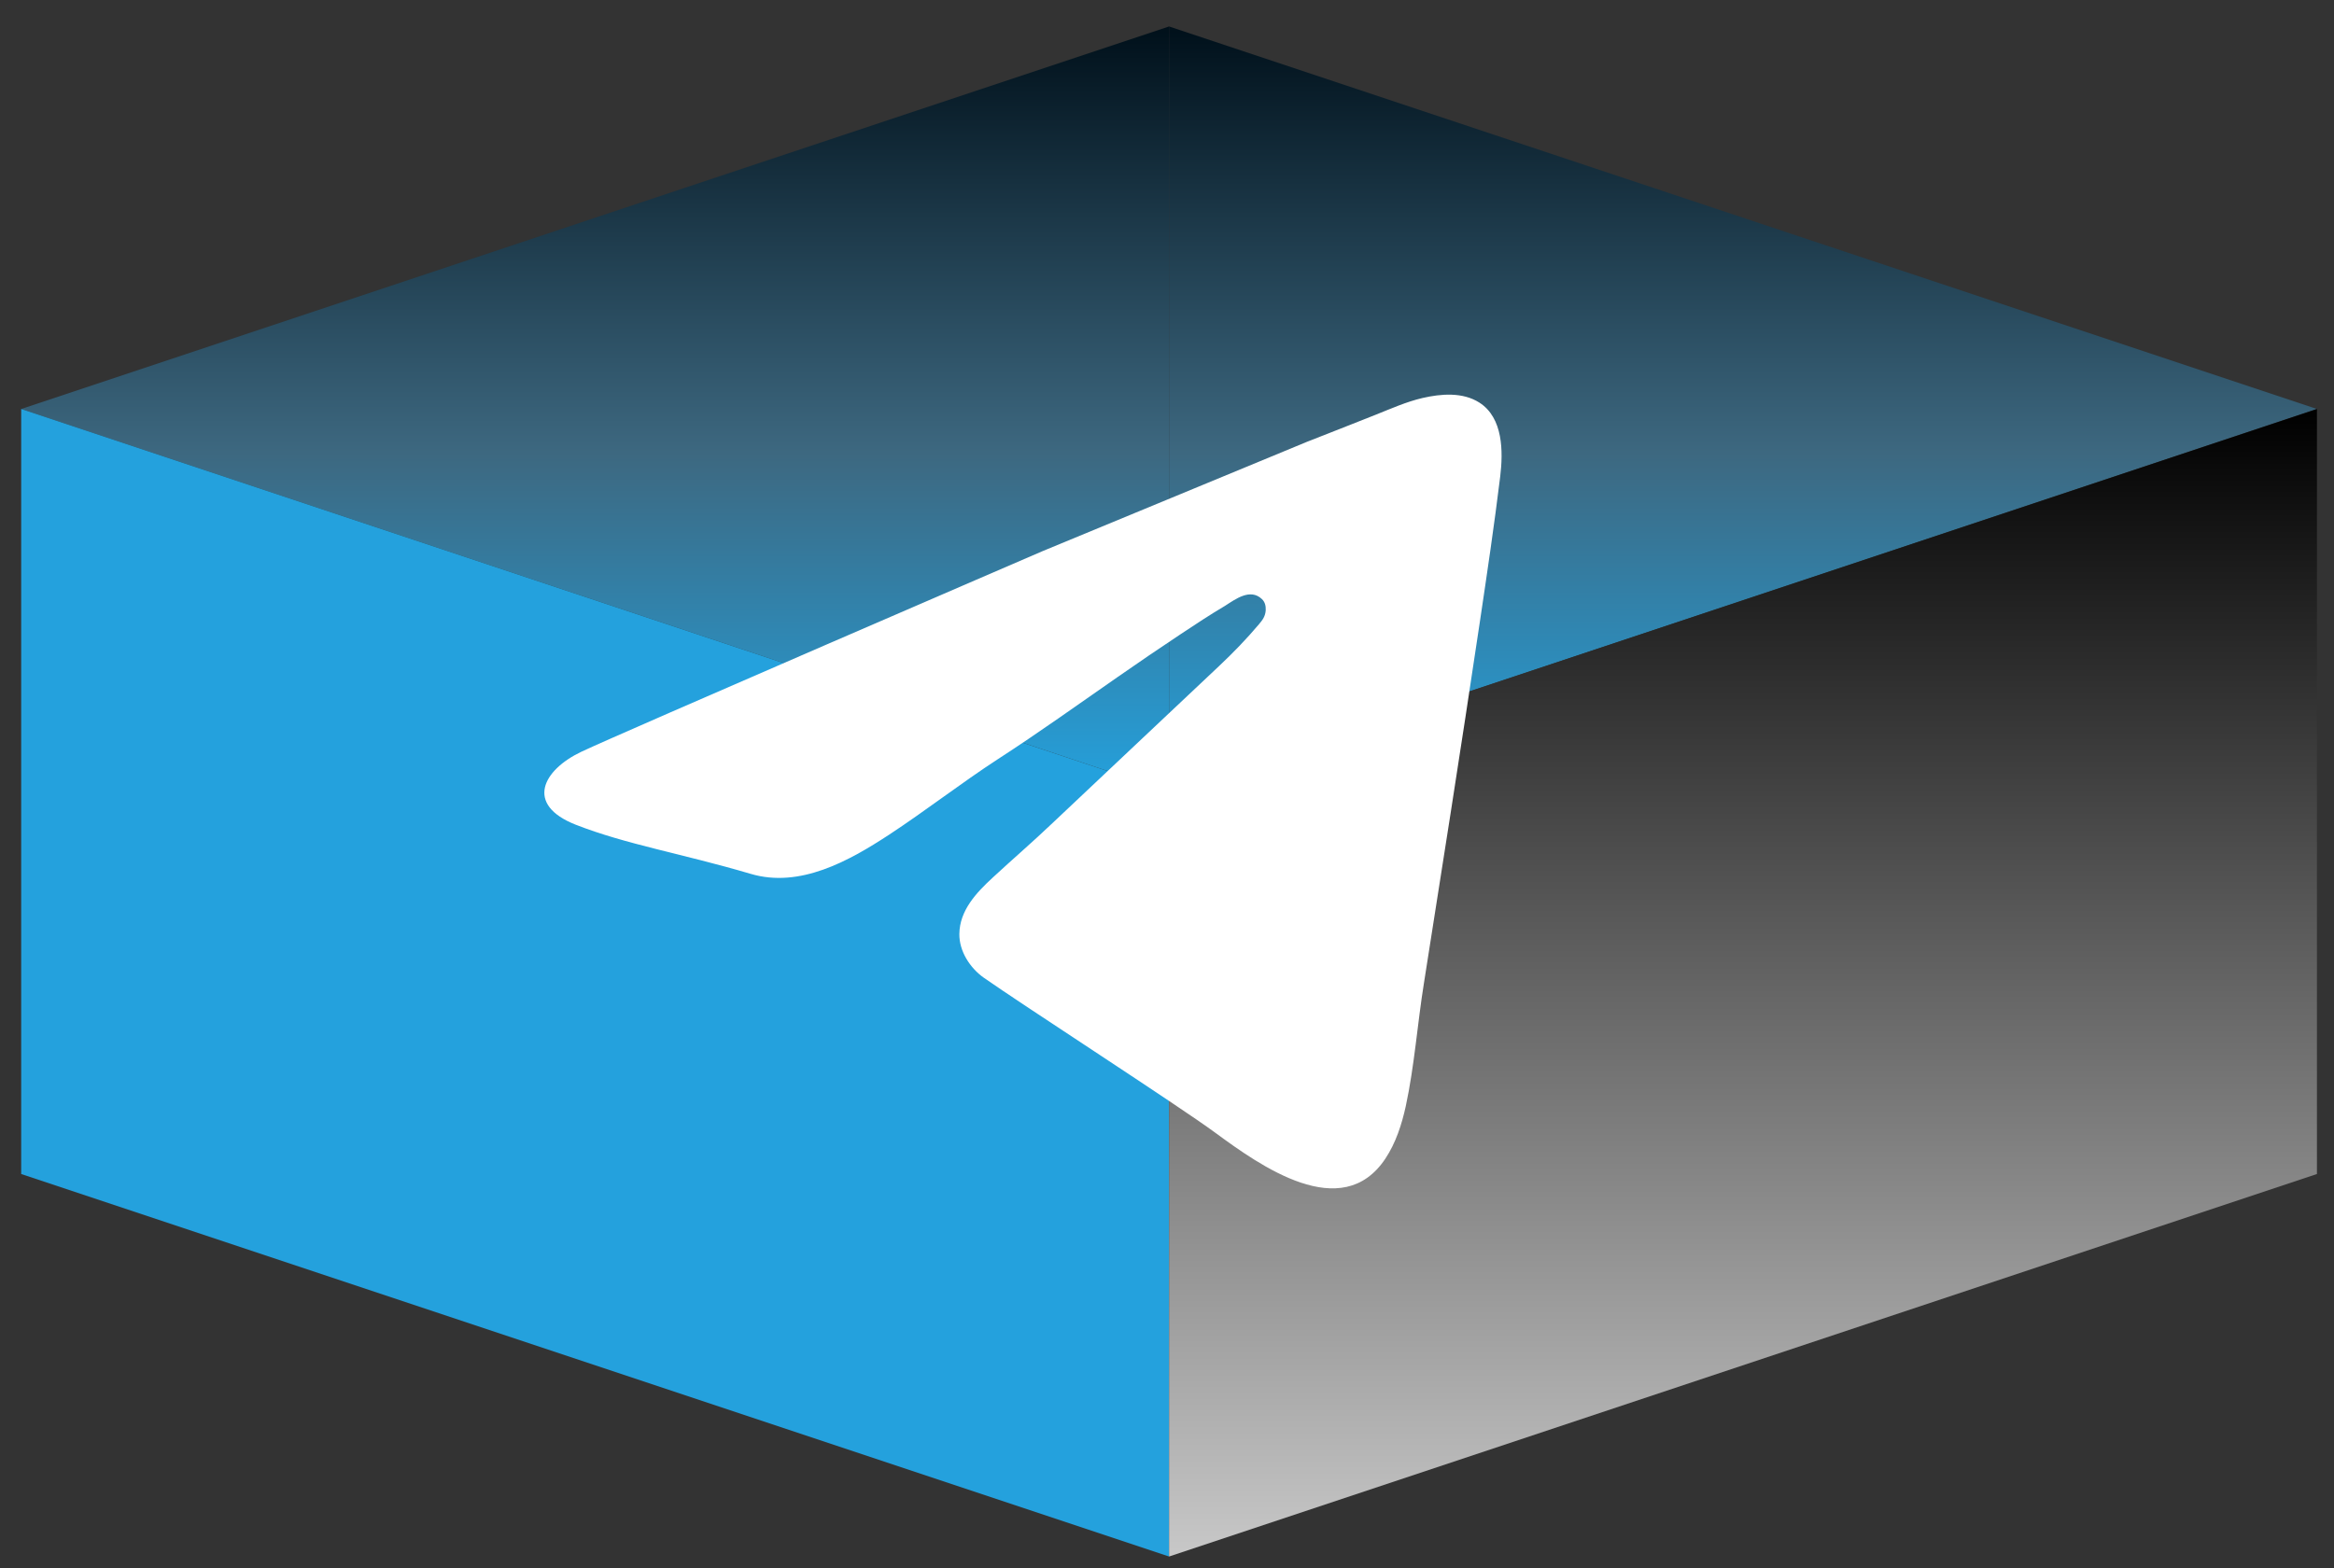
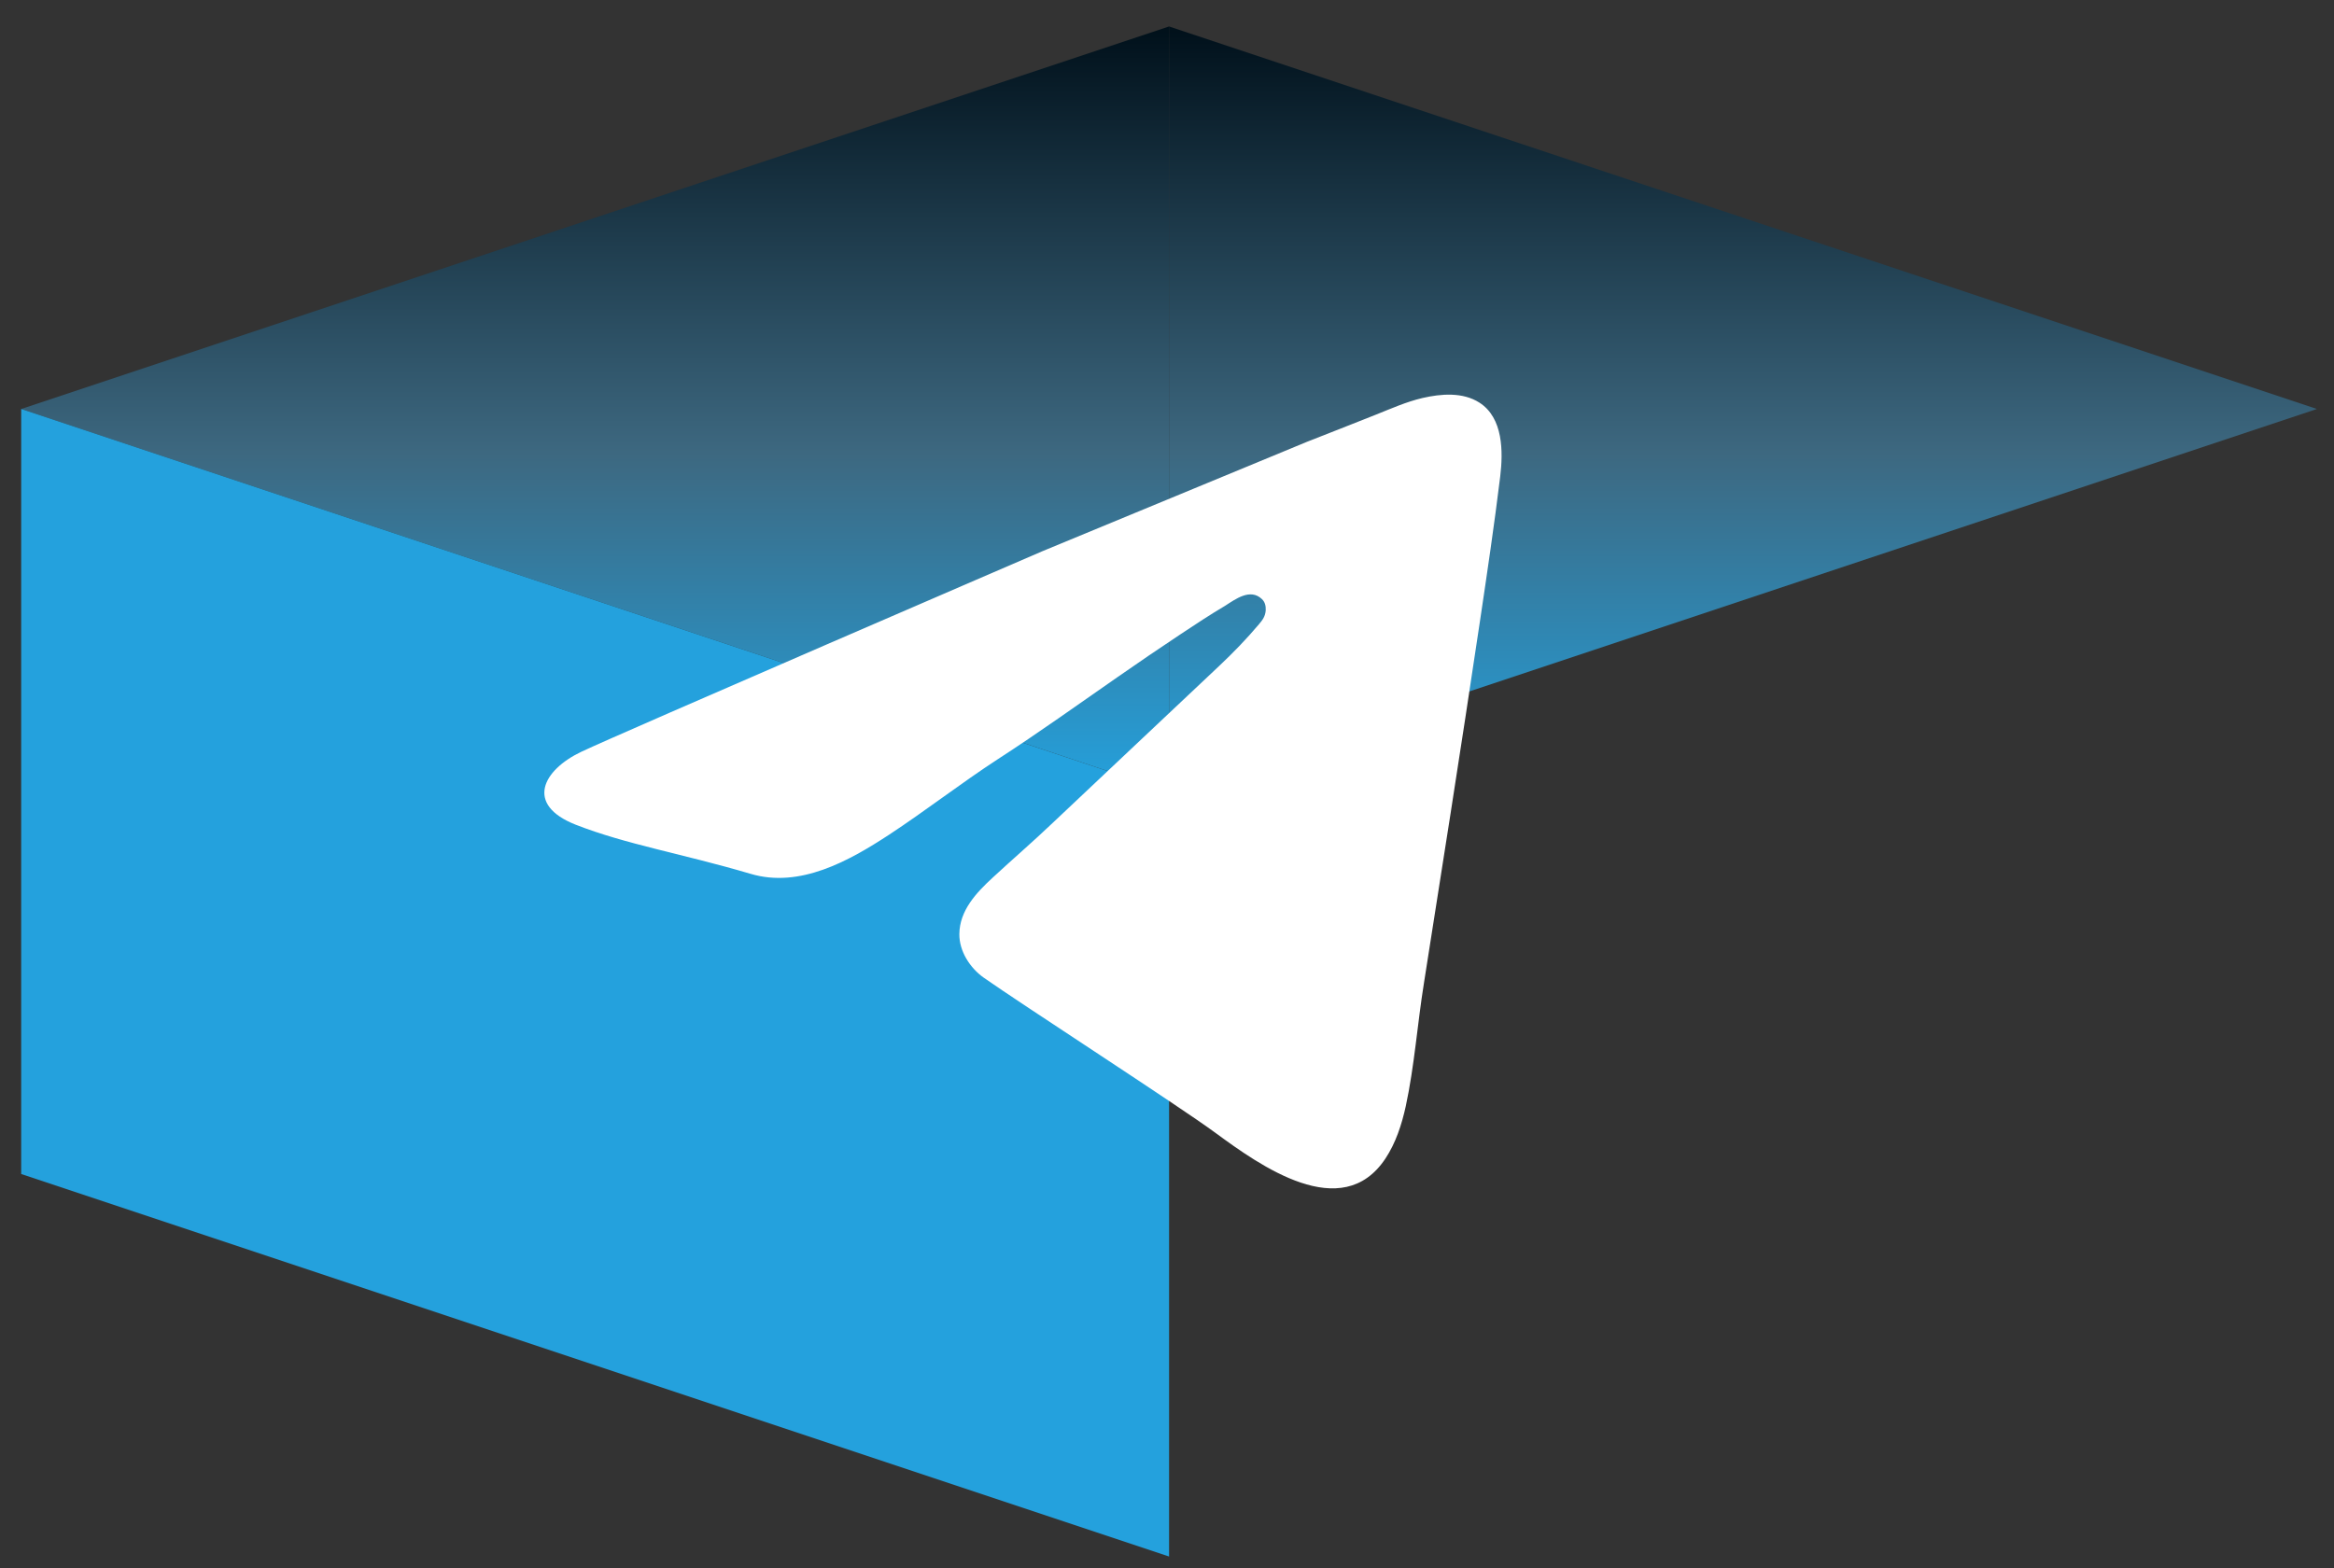
<svg xmlns="http://www.w3.org/2000/svg" width="61" height="41" viewBox="0 0 61 41" fill="none">
  <rect x="0" y="0" width="61" height="41" fill="#333333" stroke="none" />
  <g clip-path="url(#clip0_87_2138)">
    <path fill-rule="evenodd" clip-rule="evenodd" d="M30.554 0.692L0.554 10.692L30.554 20.692V10.692V0.692Z" fill="url(#paint0_linear_87_2138)" />
    <path fill-rule="evenodd" clip-rule="evenodd" d="M30.554 0.692L60.554 10.692L30.554 20.692V10.692V0.692Z" fill="url(#paint1_linear_87_2138)" />
    <path fill-rule="evenodd" clip-rule="evenodd" d="M0.554 10.692L30.554 20.692V30.692V40.692L0.554 30.692V20.692V10.692Z" fill="#24A1DD" />
-     <path fill-rule="evenodd" clip-rule="evenodd" d="M30.554 20.692L60.554 10.692V20.692V30.692L30.554 40.692V30.692V20.692Z" fill="url(#paint2_linear_87_2138)" />
    <path d="M30.87 16.57C30.311 16.941 29.758 17.317 29.209 17.7C28.18 18.414 27.139 19.162 26.076 19.849C25.107 20.48 24.193 21.194 23.23 21.826C22.189 22.507 20.904 23.227 19.619 22.845C17.798 22.308 16.38 22.081 15.046 21.56C13.711 21.034 14.188 20.131 15.19 19.655C16.192 19.178 27.244 14.41 27.244 14.41L34.154 11.552C34.752 11.319 35.35 11.081 35.953 10.843C36.358 10.682 36.751 10.505 37.177 10.405C37.659 10.294 38.229 10.245 38.667 10.527C39.287 10.926 39.287 11.806 39.209 12.454C39.054 13.723 38.866 14.986 38.678 16.248C38.428 17.916 38.174 19.588 37.913 21.255C37.681 22.734 37.448 24.213 37.216 25.697C37.044 26.766 36.967 27.868 36.74 28.921C36.635 29.397 36.48 29.879 36.208 30.289C35.068 32.006 32.93 30.471 31.762 29.613C30.799 28.904 26.718 26.268 25.71 25.559C25.35 25.304 25.068 24.866 25.073 24.418C25.079 23.803 25.516 23.338 25.943 22.945C26.463 22.463 27.006 21.997 27.521 21.505C28.296 20.773 29.076 20.037 29.852 19.306C30.522 18.674 31.186 18.048 31.856 17.417C32.227 17.068 32.576 16.708 32.903 16.32C33.002 16.204 33.069 16.11 33.08 15.955C33.085 15.844 33.063 15.739 32.98 15.661C32.676 15.373 32.294 15.661 32.017 15.838C31.623 16.071 31.247 16.32 30.87 16.57Z" fill="white" />
  </g>
  <defs>
    <linearGradient id="paint0_linear_87_2138" x1="15.554" y1="0.692" x2="15.554" y2="20.692" gradientUnits="userSpaceOnUse">
      <stop stop-color="#00101A" />
      <stop offset="0.557" stop-color="#3D6880" />
      <stop offset="1" stop-color="#24A1DD" />
    </linearGradient>
    <linearGradient id="paint1_linear_87_2138" x1="45.554" y1="0.692" x2="45.554" y2="20.692" gradientUnits="userSpaceOnUse">
      <stop stop-color="#00101A" />
      <stop offset="0.557" stop-color="#3D6880" />
      <stop offset="1" stop-color="#24A1DD" />
    </linearGradient>
    <linearGradient id="paint2_linear_87_2138" x1="45.554" y1="10.692" x2="45.554" y2="40.692" gradientUnits="userSpaceOnUse">
      <stop />
      <stop offset="1" stop-color="#C8C8C8" />
    </linearGradient>
    <clipPath id="clip0_87_2138">
      <rect width="60" height="40" fill="white" transform="translate(0.554 0.692)" />
    </clipPath>
  </defs>
</svg>